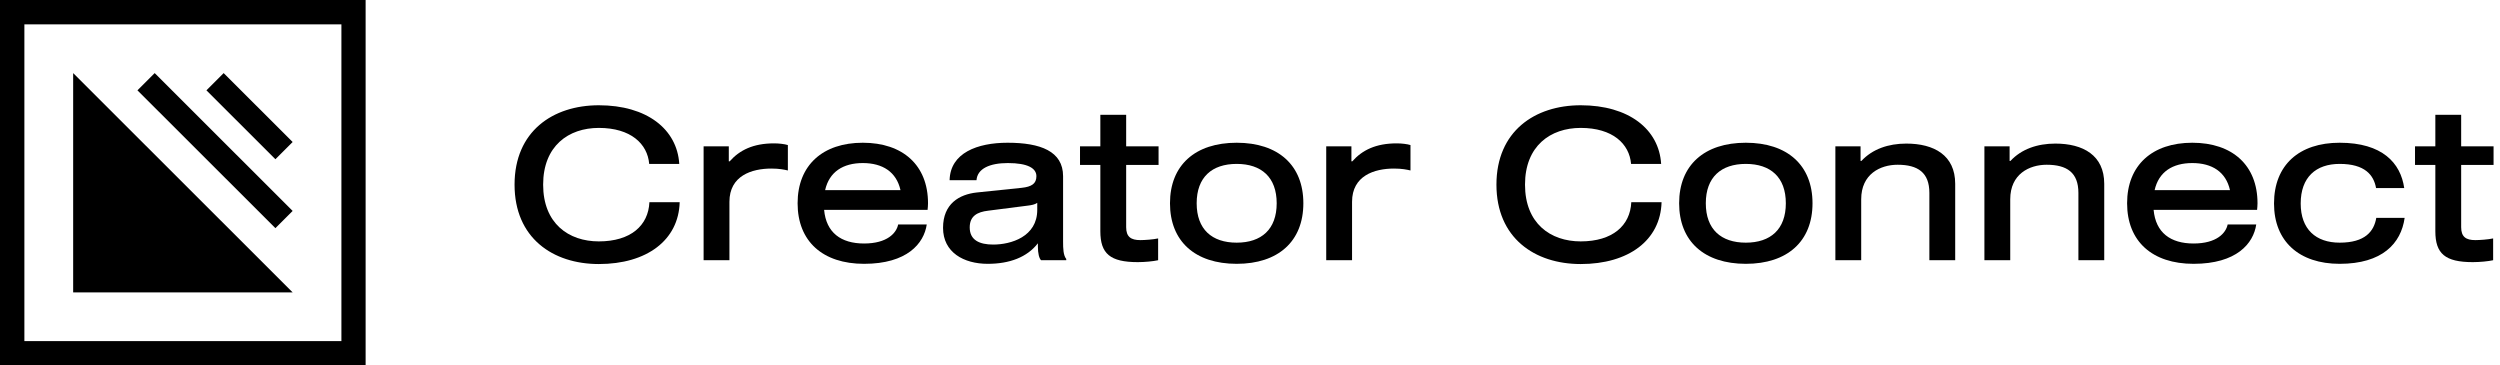
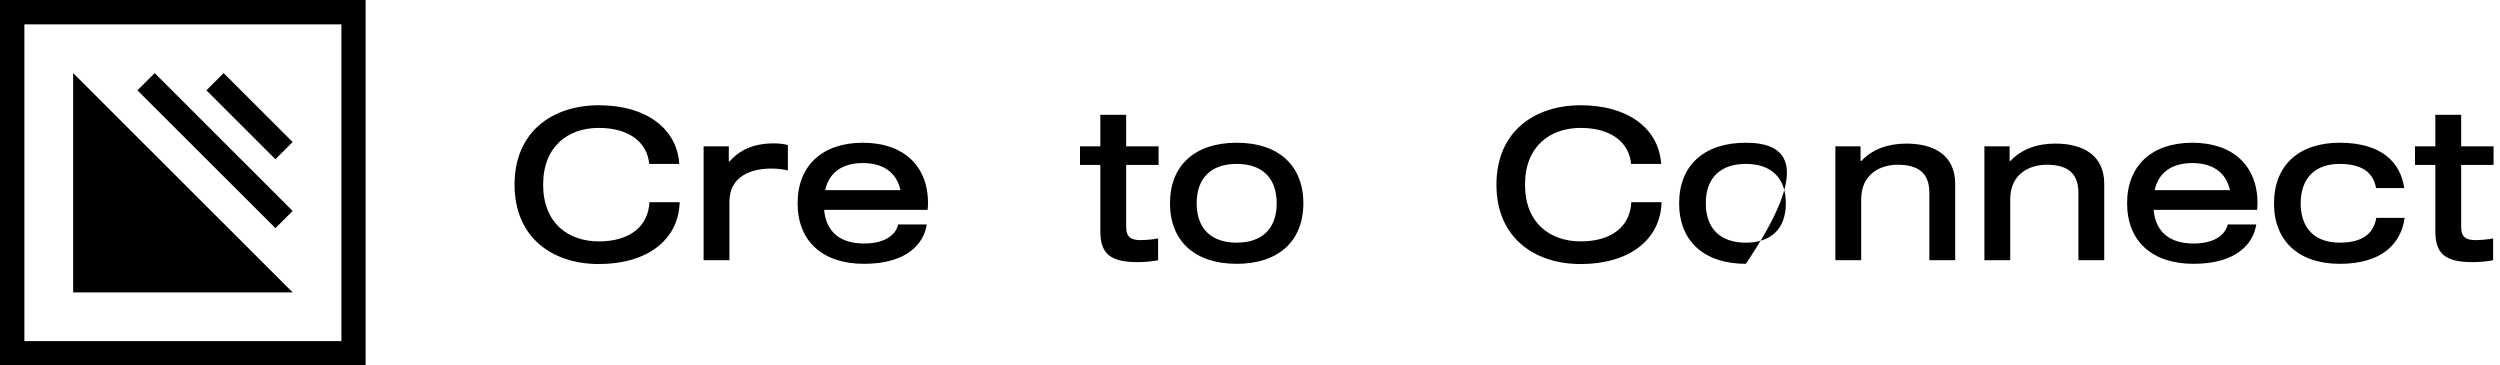
<svg xmlns="http://www.w3.org/2000/svg" width="219px" height="32px" viewBox="0 0 219 32" version="1.1">
  <title>Group 26</title>
  <g id="Main---Lander" stroke="none" stroke-width="1" fill="none" fill-rule="evenodd">
    <g id="Lander-Mobile" transform="translate(-16, -114)" fill="#000000">
      <g id="Group-26" transform="translate(16, 114)">
        <g id="Group">
          <path d="M2.136,29.881 L29.908,29.881 L29.908,2.134 L2.136,2.134 L2.136,29.881 Z M0,32 L32.028,32 L32.028,0 L0,0 L0,32 Z" id="Fill-13" />
          <polygon id="Fill-14" points="6.409 6.403 6.409 25.613 25.636 25.613" />
          <polygon id="Fill-15" points="24.125 19.986 12.04 7.913 13.551 6.403 25.635 18.477" />
          <polygon id="Fill-16" points="24.125 13.949 18.083 7.912 19.593 6.403 25.635 12.44" />
        </g>
        <g id="Group-24" transform="translate(45.075, 9.221)" fill-rule="nonzero">
          <g id="Creator-Connect">
            <path d="M11.795,5.137 L14.428,5.137 C14.243,2.096 11.591,0 7.381,0 C3.357,0 0,2.281 0,6.954 C0,11.628 3.357,13.909 7.381,13.909 C11.591,13.909 14.373,11.813 14.465,8.494 L11.813,8.494 C11.721,10.534 10.181,11.925 7.381,11.925 C4.729,11.925 2.504,10.348 2.504,6.954 C2.504,3.561 4.729,1.984 7.381,1.984 C10.181,1.984 11.646,3.375 11.795,5.137 Z" id="Path" />
            <path d="M16.561,3.598 L16.561,13.575 L18.823,13.575 L18.823,8.457 C18.823,6.176 20.771,5.545 22.495,5.545 C23.2,5.545 23.627,5.638 23.942,5.712 L23.942,3.486 C23.645,3.394 23.163,3.338 22.736,3.338 C20.9,3.338 19.714,3.932 18.842,4.914 L18.768,4.914 L18.768,3.598 L16.561,3.598 Z" id="Path" />
            <path d="M36.219,8.586 C36.219,5.248 34.012,3.283 30.507,3.283 C27.002,3.283 24.795,5.248 24.795,8.586 C24.795,11.925 27.002,13.89 30.618,13.89 C34.383,13.89 35.866,12.11 36.108,10.441 L33.604,10.441 C33.456,11.183 32.658,12.11 30.618,12.11 C28.592,12.11 27.298,11.157 27.117,9.161 L36.182,9.161 C36.2,8.994 36.219,8.753 36.219,8.586 L36.219,8.586 Z M30.507,5.063 C32.235,5.063 33.449,5.833 33.809,7.437 L27.205,7.437 C27.565,5.833 28.779,5.063 30.507,5.063 L30.507,5.063 Z" id="Shape" />
-             <path d="M48.051,11.962 L48.051,6.213 C48.051,4.024 46.066,3.283 43.192,3.283 C40.54,3.283 38.166,4.173 38.11,6.565 L40.466,6.565 C40.54,5.545 41.634,5.063 43.21,5.063 C44.972,5.063 45.714,5.526 45.714,6.213 C45.714,6.862 45.306,7.14 44.416,7.233 L40.484,7.641 C38.963,7.808 37.536,8.624 37.536,10.738 C37.536,12.889 39.353,13.89 41.449,13.89 C43.359,13.89 44.898,13.315 45.844,12.091 L45.844,12.37 C45.844,12.982 45.955,13.408 46.122,13.575 L48.329,13.575 L48.329,13.464 C48.069,13.149 48.051,12.537 48.051,11.962 Z M45.788,9.161 C45.788,11.517 43.489,12.203 41.931,12.203 C40.725,12.203 39.872,11.813 39.872,10.701 C39.872,9.699 40.54,9.347 41.486,9.236 L44.972,8.79 C45.269,8.753 45.584,8.698 45.788,8.549 L45.788,9.161 Z" id="Shape" />
            <path d="M54.82,11.813 C54.004,11.813 53.577,11.535 53.577,10.682 L53.577,5.23 L56.415,5.23 L56.415,3.598 L53.577,3.598 L53.577,0.835 L51.315,0.835 L51.315,3.598 L49.534,3.598 L49.534,5.23 L51.315,5.23 L51.315,11.034 C51.315,13 52.168,13.742 54.597,13.742 C55.209,13.742 55.969,13.668 56.377,13.575 L56.377,11.665 C55.969,11.758 55.191,11.813 54.82,11.813 Z" id="Path" />
            <path d="M63.258,3.283 C59.623,3.283 57.416,5.248 57.416,8.586 C57.416,11.925 59.623,13.89 63.258,13.89 C66.893,13.89 69.099,11.925 69.099,8.586 C69.099,5.248 66.893,3.283 63.258,3.283 Z M63.258,12.036 C61.088,12.036 59.753,10.867 59.753,8.586 C59.753,6.305 61.088,5.137 63.258,5.137 C65.427,5.137 66.763,6.305 66.763,8.586 C66.763,10.867 65.427,12.036 63.258,12.036 Z" id="Shape" />
-             <path d="M71.102,3.598 L71.102,13.575 L73.365,13.575 L73.365,8.457 C73.365,6.176 75.312,5.545 77.037,5.545 C77.742,5.545 78.168,5.638 78.483,5.712 L78.483,3.486 C78.187,3.394 77.704,3.338 77.278,3.338 C75.442,3.338 74.255,3.932 73.383,4.914 L73.309,4.914 L73.309,3.598 L71.102,3.598 Z" id="Path" />
            <path d="M97.807,5.137 L100.441,5.137 C100.255,2.096 97.603,0 93.394,0 C89.369,0 86.013,2.281 86.013,6.954 C86.013,11.628 89.369,13.909 93.394,13.909 C97.603,13.909 100.385,11.813 100.478,8.494 L97.826,8.494 C97.733,10.534 96.194,11.925 93.394,11.925 C90.742,11.925 88.516,10.348 88.516,6.954 C88.516,3.561 90.742,1.984 93.394,1.984 C96.194,1.984 97.659,3.375 97.807,5.137 Z" id="Path" />
-             <path d="M107.859,3.283 C104.224,3.283 102.017,5.248 102.017,8.586 C102.017,11.925 104.224,13.89 107.859,13.89 C111.494,13.89 113.701,11.925 113.701,8.586 C113.701,5.248 111.494,3.283 107.859,3.283 Z M107.859,12.036 C105.689,12.036 104.354,10.867 104.354,8.586 C104.354,6.305 105.689,5.137 107.859,5.137 C110.029,5.137 111.364,6.305 111.364,8.586 C111.364,10.867 110.029,12.036 107.859,12.036 Z" id="Shape" />
+             <path d="M107.859,3.283 C104.224,3.283 102.017,5.248 102.017,8.586 C102.017,11.925 104.224,13.89 107.859,13.89 C113.701,5.248 111.494,3.283 107.859,3.283 Z M107.859,12.036 C105.689,12.036 104.354,10.867 104.354,8.586 C104.354,6.305 105.689,5.137 107.859,5.137 C110.029,5.137 111.364,6.305 111.364,8.586 C111.364,10.867 110.029,12.036 107.859,12.036 Z" id="Shape" />
            <path d="M117.91,3.598 L115.704,3.598 L115.704,13.575 L117.966,13.575 L117.966,8.234 C117.966,6.027 119.635,5.211 121.156,5.211 C122.936,5.211 123.938,5.897 123.938,7.678 L123.938,13.575 L126.2,13.575 L126.2,6.88 C126.2,4.377 124.346,3.357 121.916,3.357 C120.34,3.357 118.949,3.839 117.985,4.877 L117.91,4.877 L117.91,3.598 Z" id="Path" />
            <path d="M130.966,3.598 L128.759,3.598 L128.759,13.575 L131.022,13.575 L131.022,8.234 C131.022,6.027 132.691,5.211 134.212,5.211 C135.992,5.211 136.993,5.897 136.993,7.678 L136.993,13.575 L139.256,13.575 L139.256,6.88 C139.256,4.377 137.401,3.357 134.972,3.357 C133.396,3.357 132.005,3.839 131.04,4.877 L130.966,4.877 L130.966,3.598 Z" id="Path" />
            <path d="M152.683,8.586 C152.683,5.248 150.476,3.283 146.971,3.283 C143.466,3.283 141.259,5.248 141.259,8.586 C141.259,11.925 143.466,13.89 147.082,13.89 C150.847,13.89 152.33,12.11 152.571,10.441 L150.068,10.441 C149.919,11.183 149.122,12.11 147.082,12.11 C145.056,12.11 143.762,11.157 143.581,9.161 L152.646,9.161 C152.664,8.994 152.683,8.753 152.683,8.586 L152.683,8.586 Z M146.971,5.063 C148.699,5.063 149.913,5.833 150.273,7.437 L143.669,7.437 C144.029,5.833 145.243,5.063 146.971,5.063 L146.971,5.063 Z" id="Shape" />
            <path d="M159.878,12.036 C157.801,12.036 156.466,10.867 156.466,8.605 C156.466,6.305 157.801,5.137 159.878,5.137 C162.104,5.137 162.864,6.12 163.068,7.251 L165.535,7.251 C165.219,5.044 163.606,3.283 159.878,3.283 C156.336,3.283 154.129,5.23 154.129,8.605 C154.129,11.925 156.336,13.89 159.878,13.89 C163.606,13.89 165.256,12.11 165.572,9.866 L163.087,9.866 C162.883,11.053 162.104,12.036 159.878,12.036 Z" id="Path" />
            <path d="M171.766,11.813 C170.95,11.813 170.523,11.535 170.523,10.682 L170.523,5.23 L173.361,5.23 L173.361,3.598 L170.523,3.598 L170.523,0.835 L168.261,0.835 L168.261,3.598 L166.48,3.598 L166.48,5.23 L168.261,5.23 L168.261,11.034 C168.261,13 169.114,13.742 171.543,13.742 C172.155,13.742 172.916,13.668 173.324,13.575 L173.324,11.665 C172.916,11.758 172.137,11.813 171.766,11.813 Z" id="Path" />
          </g>
        </g>
      </g>
    </g>
  </g>
</svg>